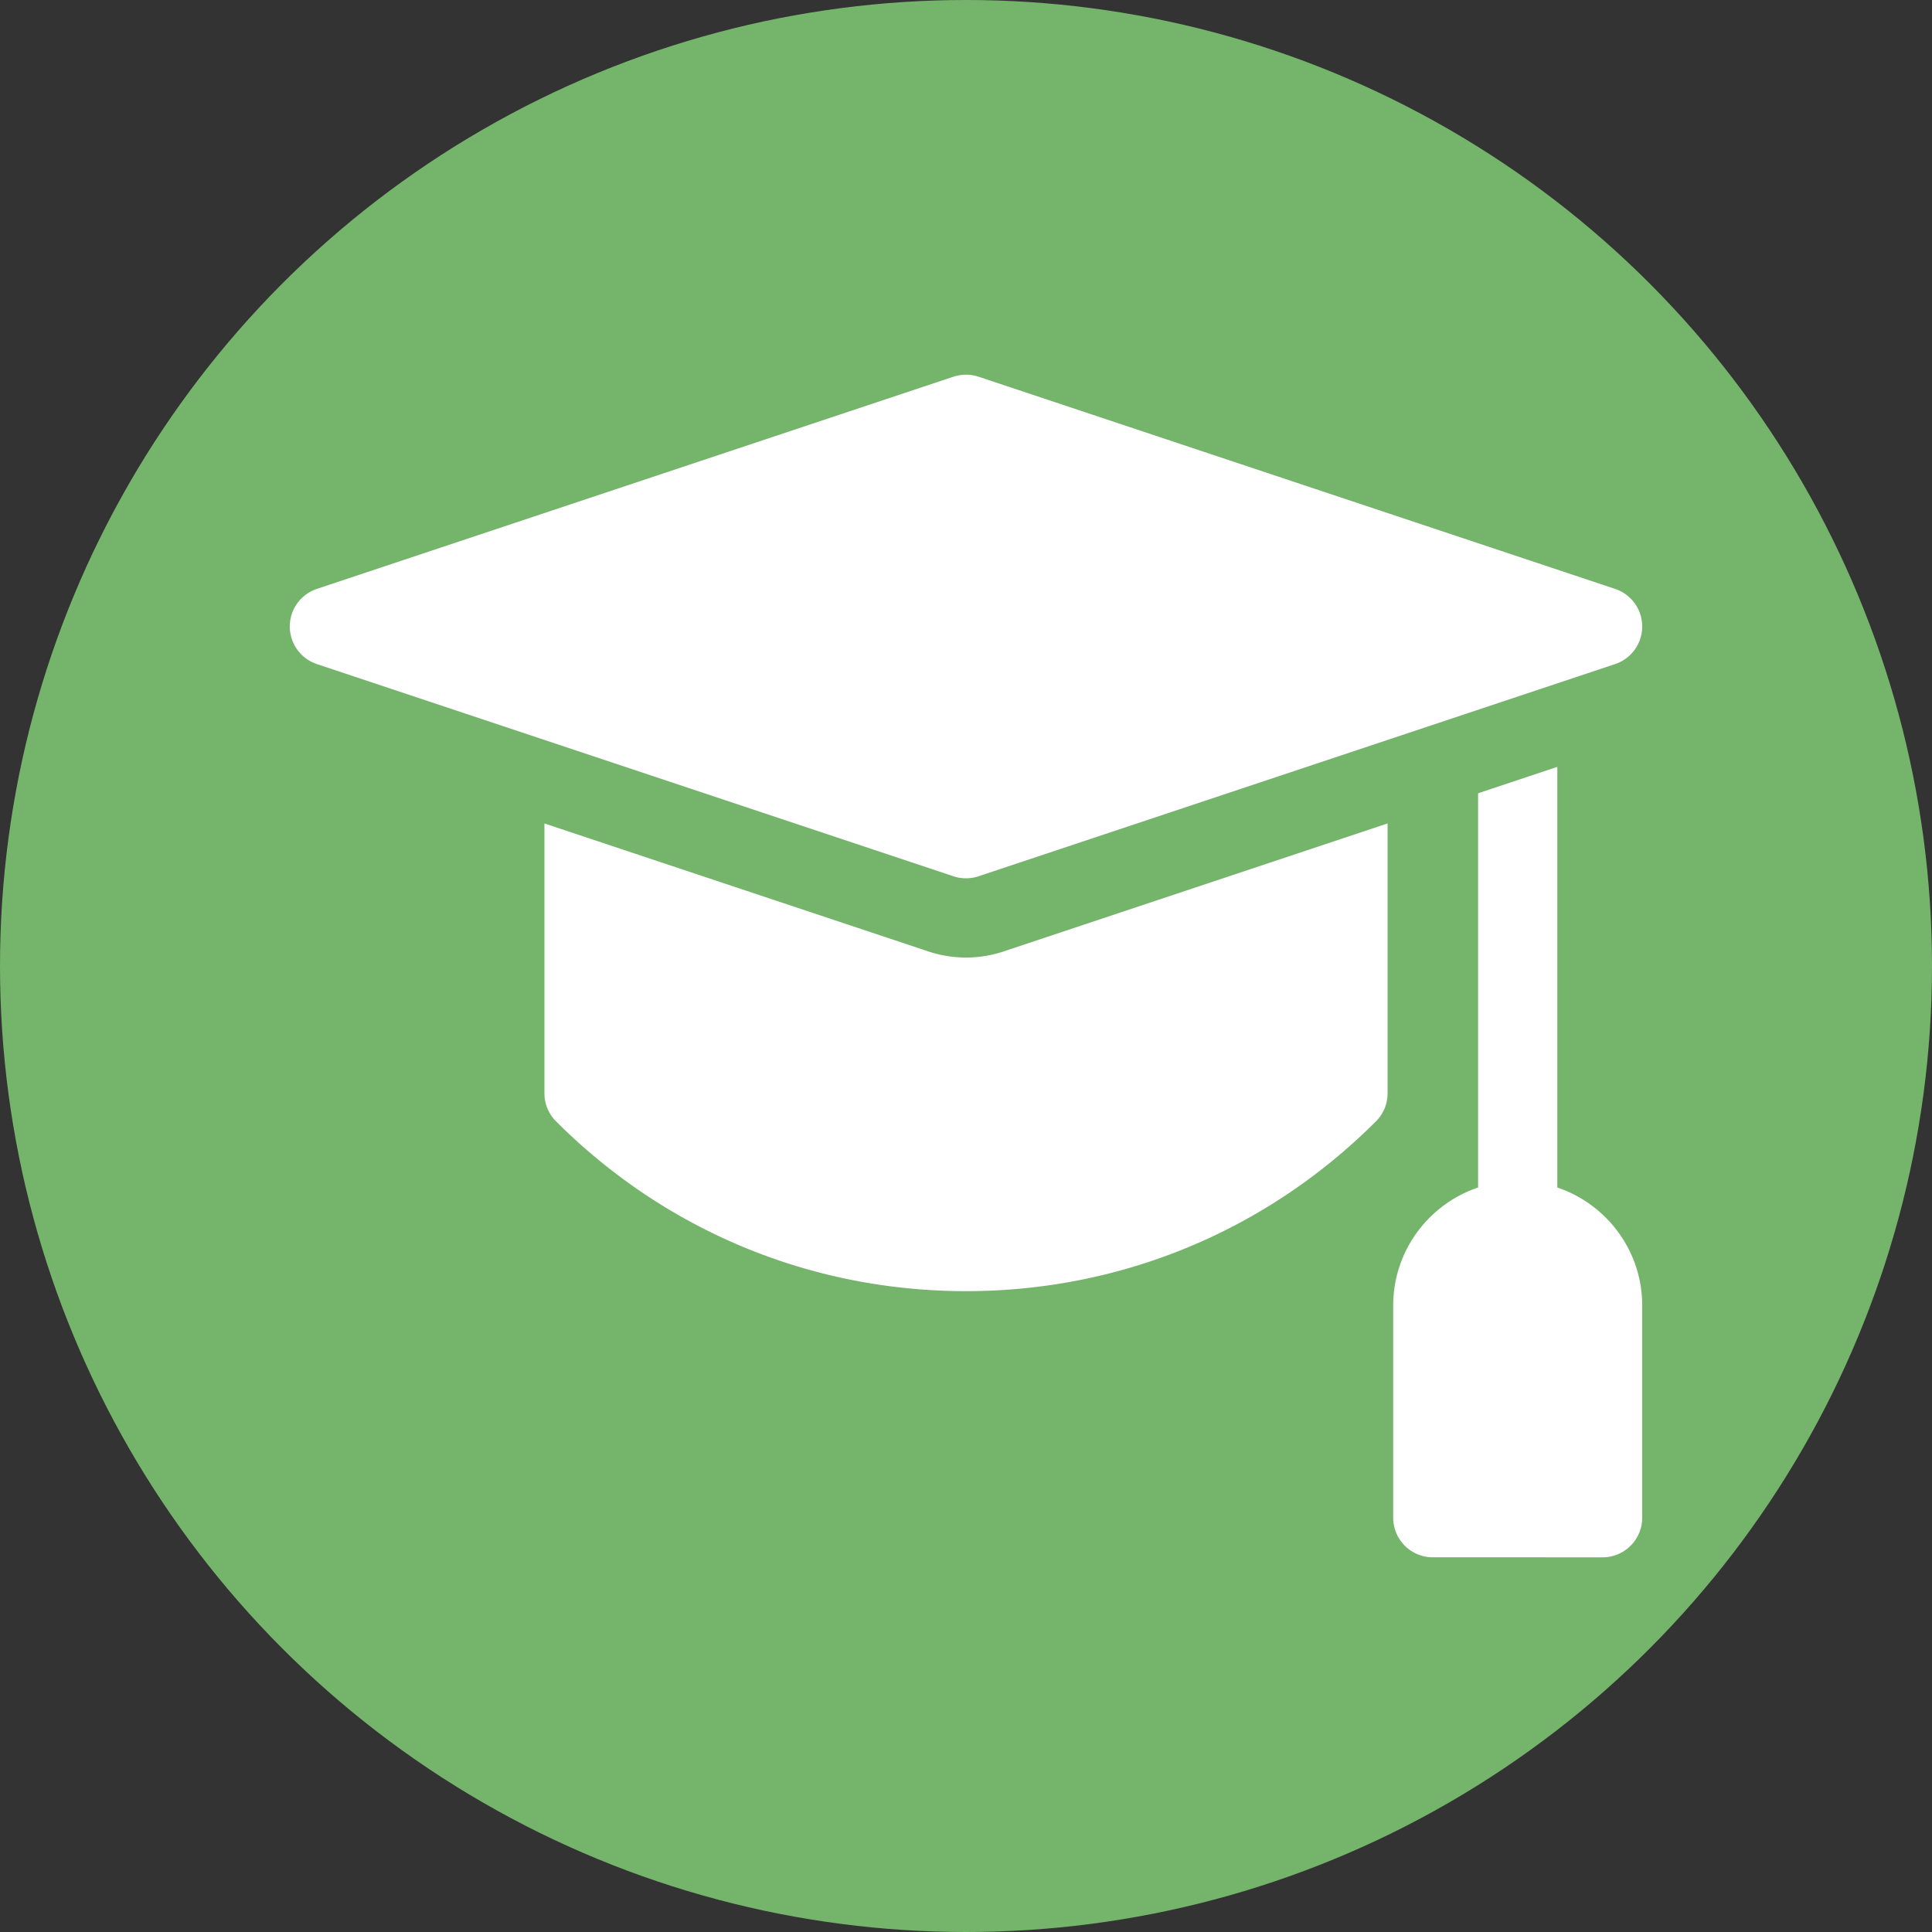
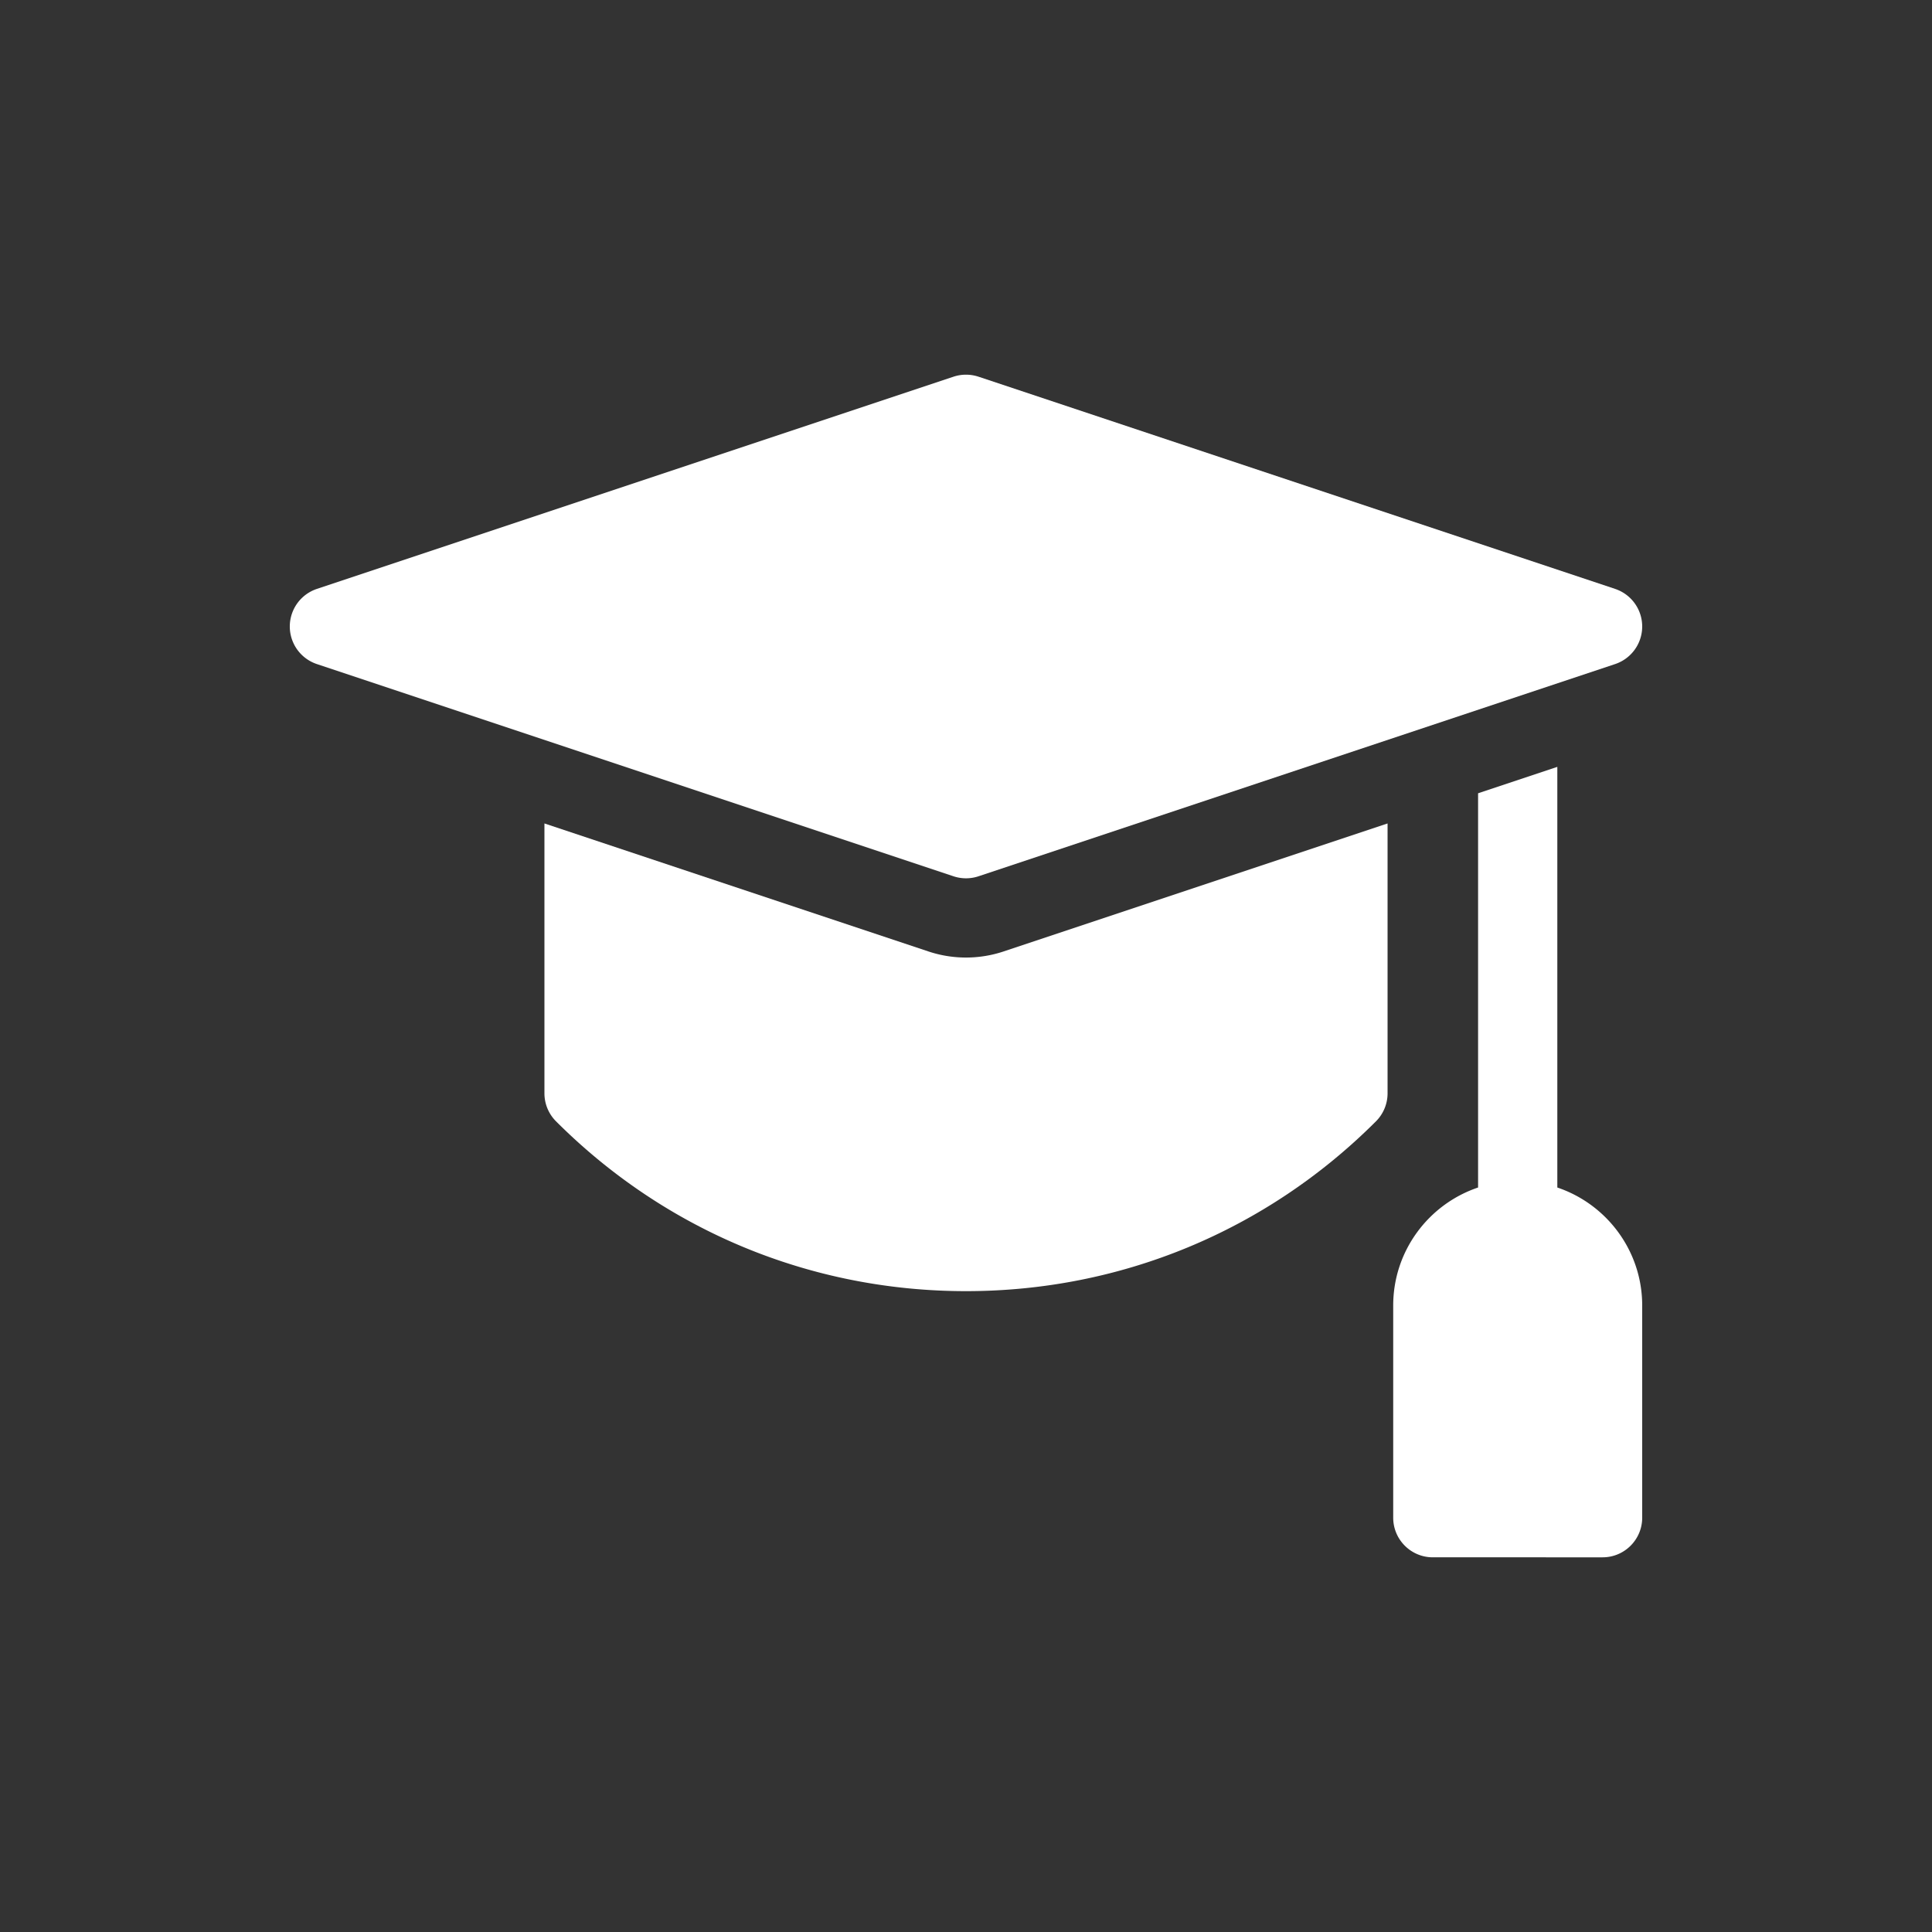
<svg xmlns="http://www.w3.org/2000/svg" version="1.1" width="512" height="512" x="0" y="0" viewBox="0 0 512 512" style="enable-background:new 0 0 512 512" xml:space="preserve" class="">
  <rect x="0" y="0" width="512" height="512" fill="#333333" stroke="none" />
-   <circle r="256" cx="256" cy="256" fill="#75b56b" shape="circle" />
  <g transform="matrix(0.7,0,0,0.7,76.8,76.8)">
    <path d="M479.867 339.862v-159.25l-30 10v149.25c-18.655 6.281-32.133 23.926-32.133 44.671v80.333c0 8.284 6.716 15 15 15H497c8.284 0 15-6.716 15-15v-80.333c0-20.745-13.478-38.39-32.133-44.671zM241.775 250.492 96.4 202.034V304.2a15 15 0 0 0 4.394 10.607c41.462 41.457 96.585 64.289 155.213 64.289 58.629 0 113.747-22.832 155.2-64.291A14.998 14.998 0 0 0 415.6 304.2V202.034l-145.37 48.457a45.008 45.008 0 0 1-28.455.001z" fill="#ffffff" data-original="#000000" class="" />
    <path d="M256 222.8c1.602 0 3.204-.257 4.743-.77l241-80.333a15 15 0 0 0 0-28.46l-241-80.333a15.016 15.016 0 0 0-9.486 0l-241 80.333a14.999 14.999 0 0 0 0 28.46l241 80.333c1.539.513 3.141.77 4.743.77z" fill="#ffffff" data-original="#000000" class="" />
  </g>
</svg>